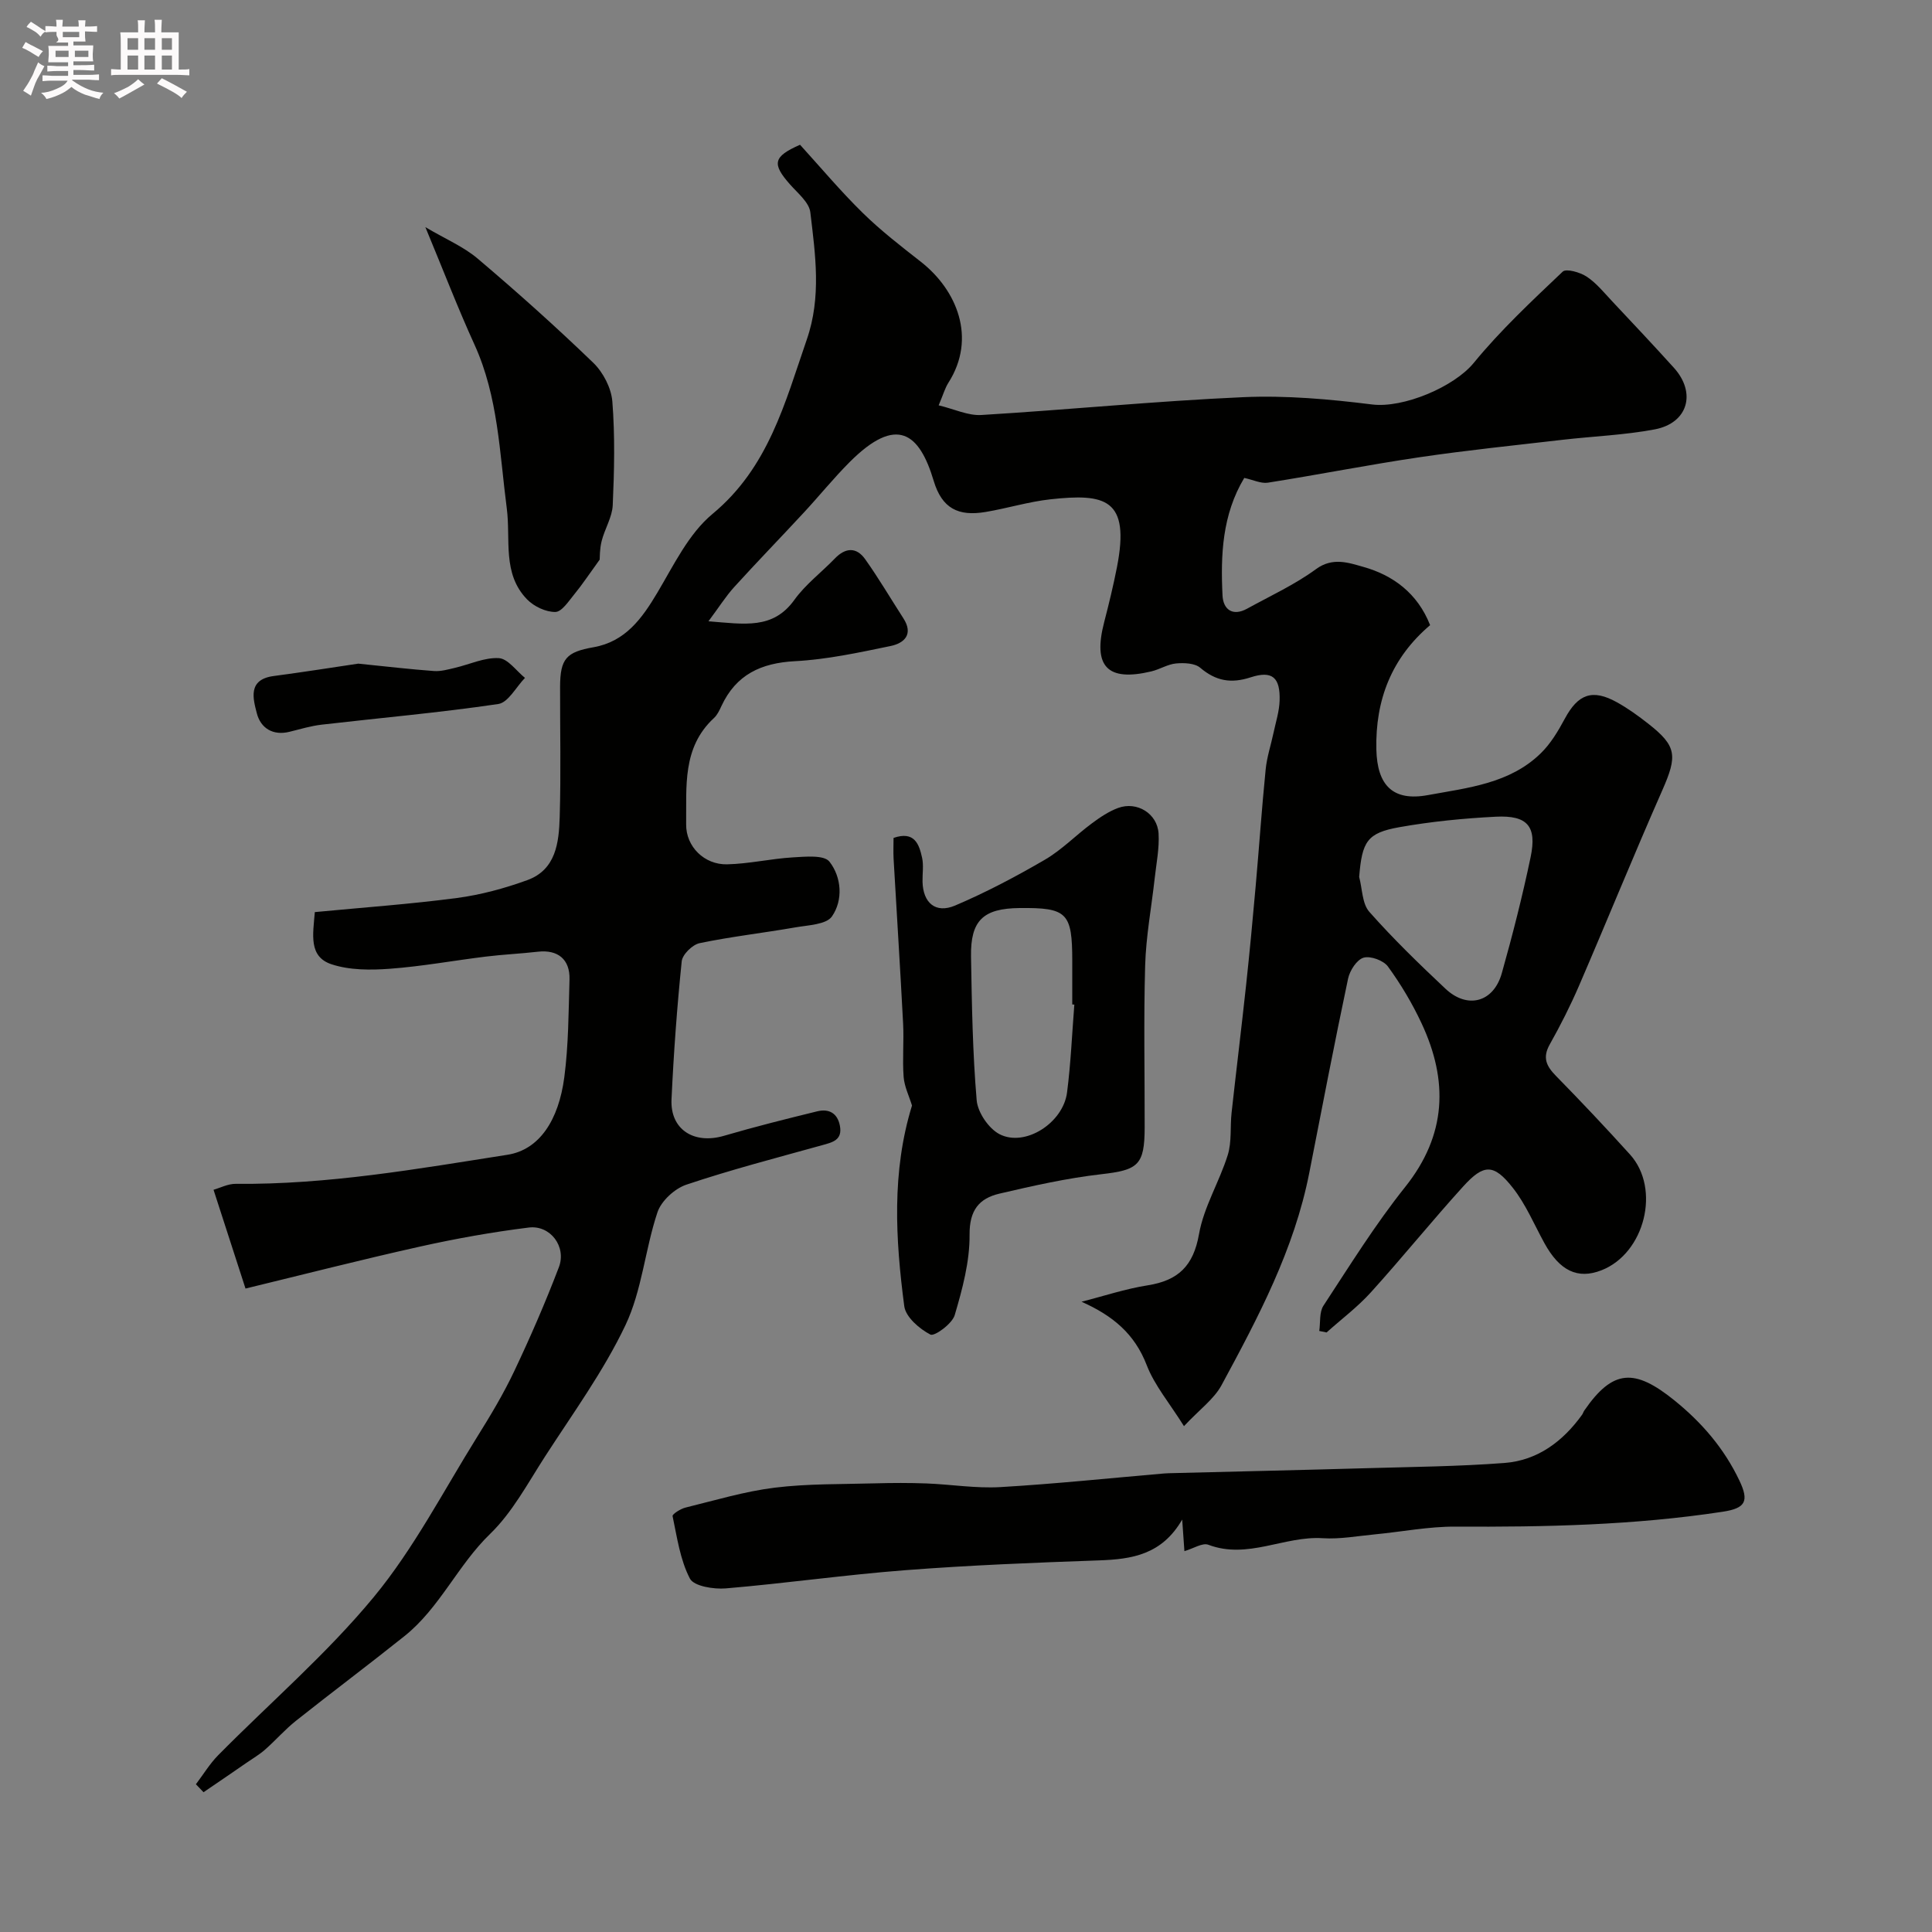
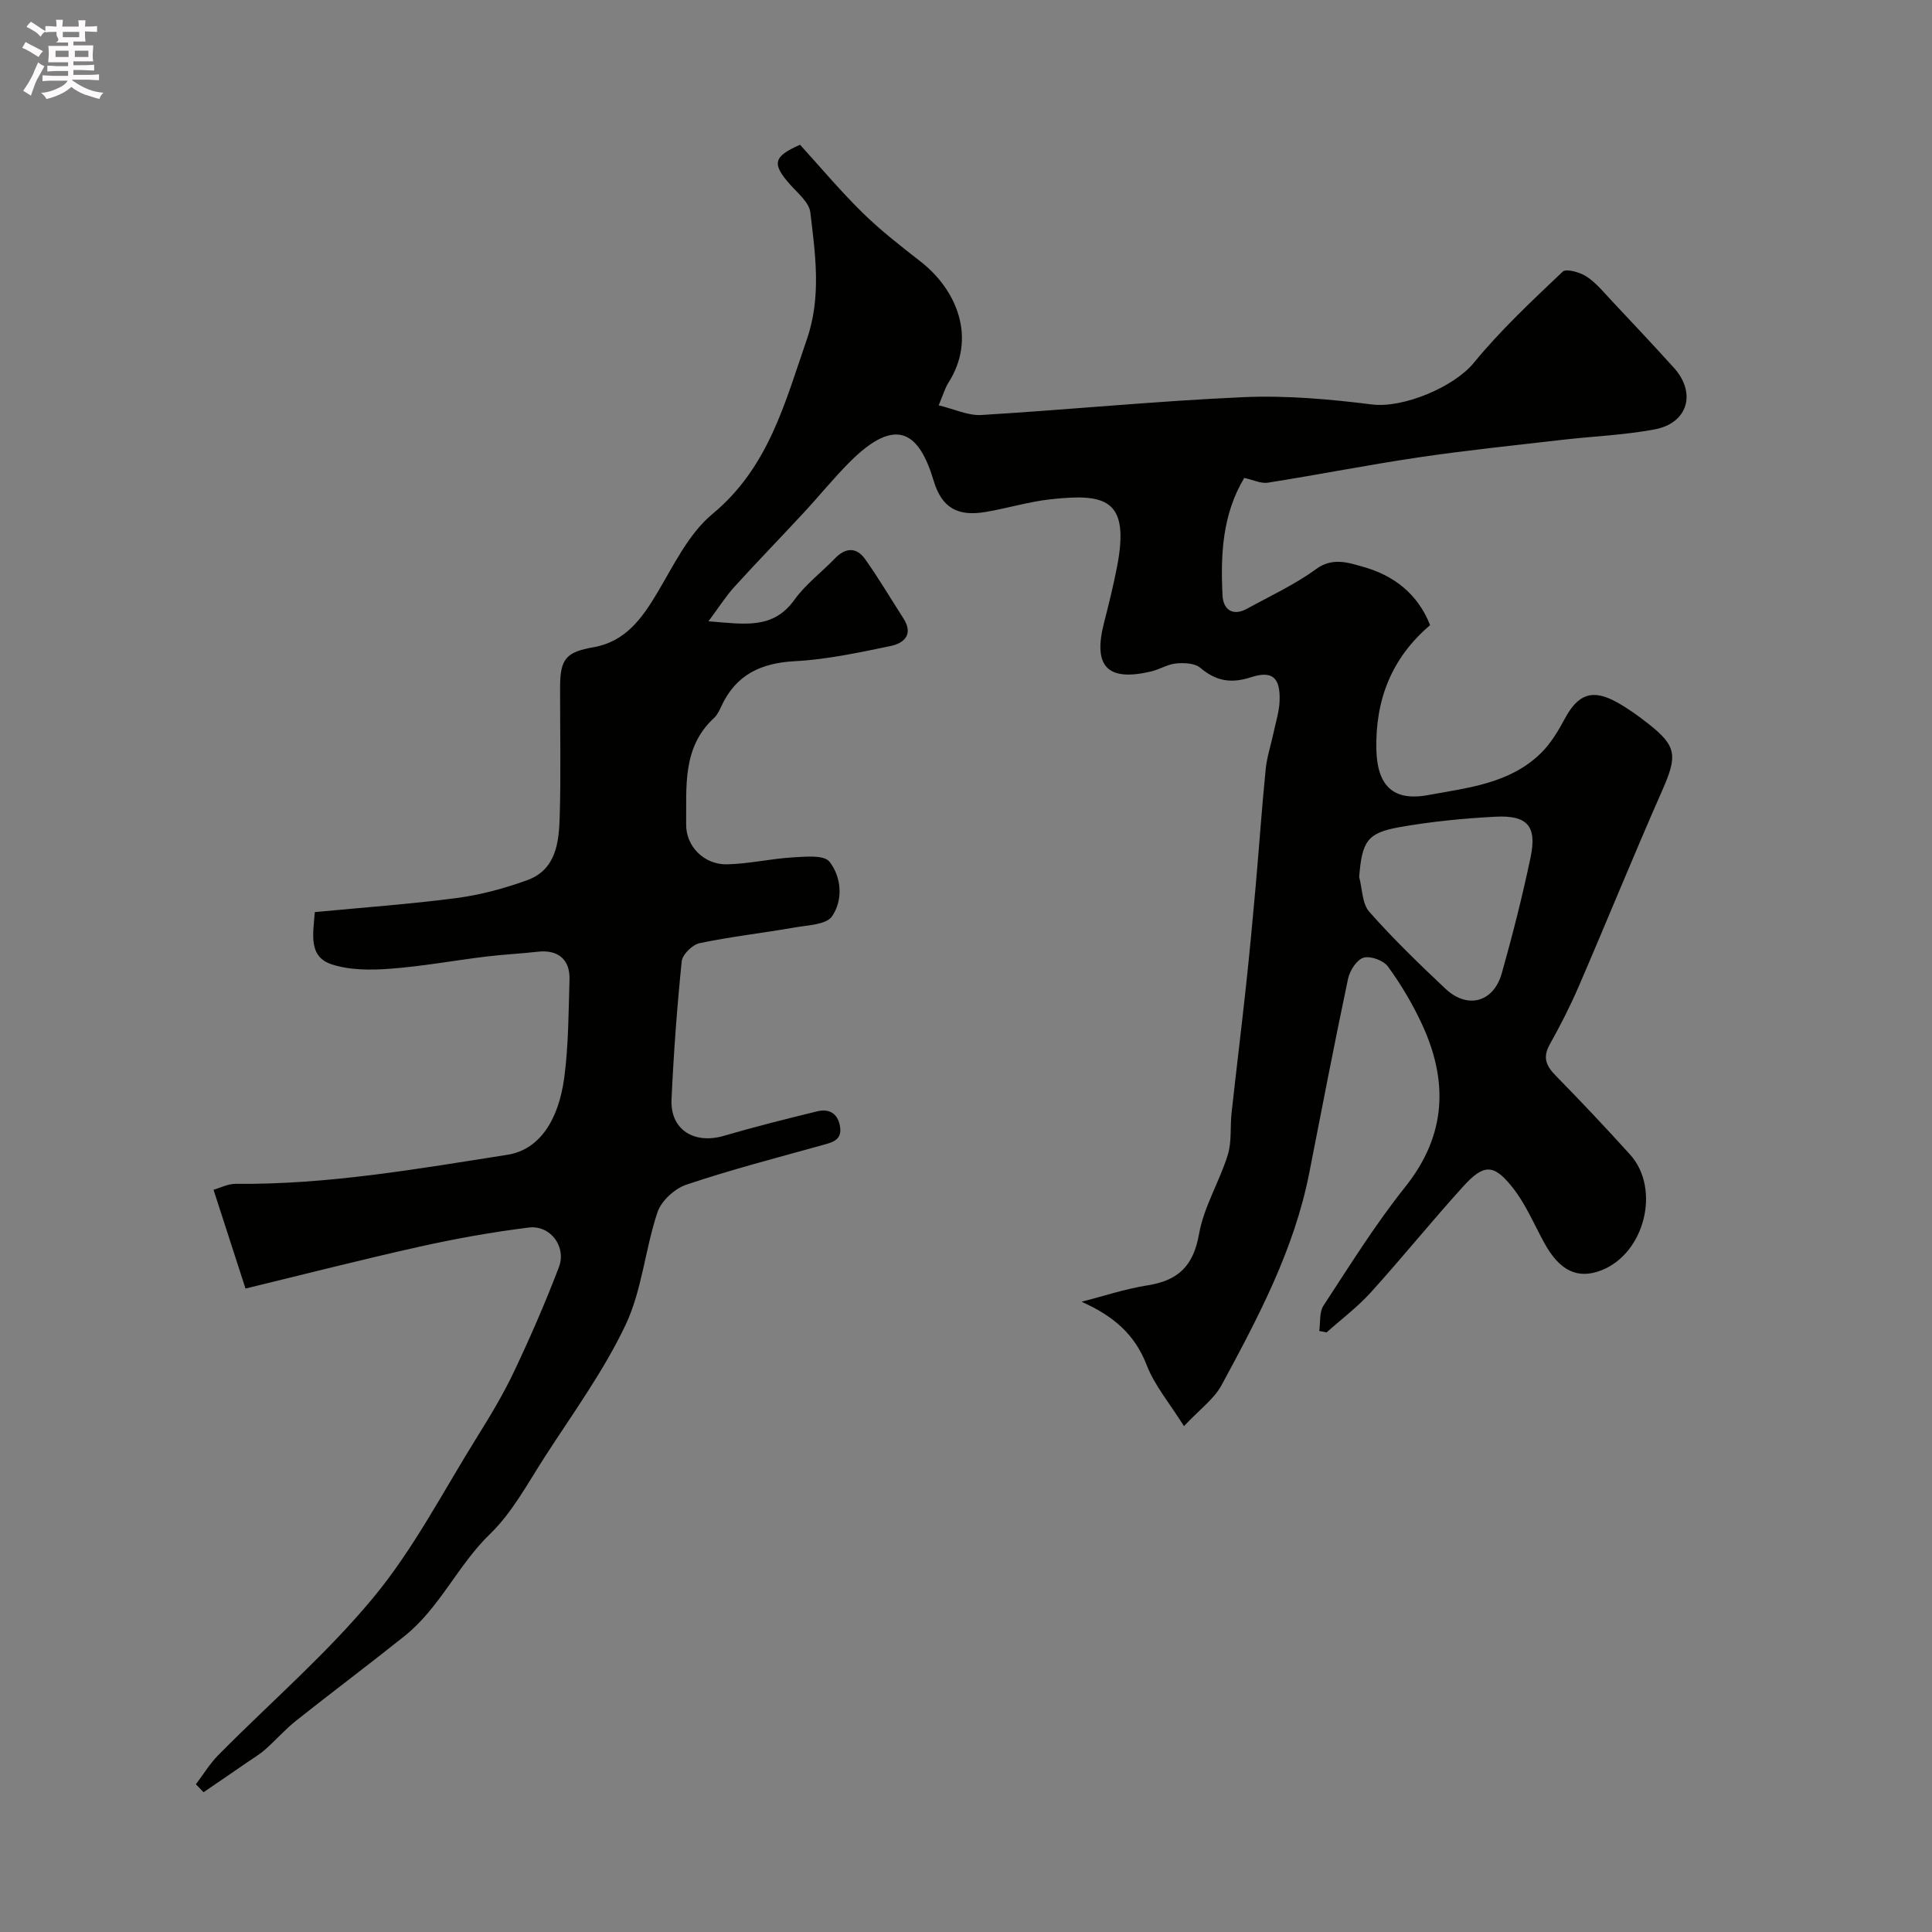
<svg xmlns="http://www.w3.org/2000/svg" enable-background="new 0 0 400 400" viewBox="0 0 400 400">
  <rect x="0" y="0" width="400" height="400" fill="#808080" stroke="none" />
  <path d="m6.8 9.5c.6.3 1.3.7 2.1 1.1-.4.4-.7.8-.9 1.2-.7-.4-1.3-.8-1.8-1.1s-1.1-.6-1.6-.8c.2-.4.5-.8.7-1.2.4.2.8.5 1.5.8zm.9 6.9c-.3.6-.5 1.1-.7 1.7s-.4 1.1-.6 1.7c-.6-.4-1.1-.7-1.6-1 .7-1 1.2-1.8 1.5-2.4.3-.5.6-1.1.8-1.7.3-.6.5-1.2.8-1.8.3.3.8.6 1.3.8-.7 1.3-1.2 2.2-1.5 2.7zm.1-11c.4.3 1 .7 1.7 1.1-.5.2-.8.6-1.1 1.1-.5-.6-1-1-1.4-1.2s-.9-.6-1.5-.8c.2-.4.5-.7.9-1.1.5.3.9.6 1.4.9zm10.5 13.1c1 .4 2 .6 3.1.7-.4.4-.7.8-.8 1.3-.9-.2-1.9-.6-3-.9-1-.4-2-.9-2.8-1.6-.5.4-1.1.9-1.9 1.3s-1.9.9-3.3 1.2c-.1-.3-.5-.8-1.1-1.3 1 0 2.1-.3 3.2-.8 1.2-.5 1.9-1 2.3-1.7h-3.2c-.4 0-1 0-2 .1v-1.2c1 0 1.7.1 2 .1h3.3v-1h-2.3c-.2 0-.9 0-2 .1v-1.2c1.2 0 1.9.1 2 .1h2.3v-.8h-4.1c0-.7.1-1.2.1-1.6 0-.5 0-1.1-.1-1.8h4.1v-.7h-2.5c1-.6.1-1.1.1-1.6v-.6h-.5c-.4 0-1 0-1.8.1v-1.3c1.2 0 1.9.1 2.1.1h.2c0-.3 0-.8-.1-1.4h1.4c0 .6-.1 1-.1 1.4h3.4c0-.4 0-.8-.1-1.3h1.5c0 .4-.1.9-.1 1.3.7 0 1.5 0 2.5-.1v1.2c-1 0-1.8-.1-2.5-.1v.6c0 .3 0 .8.1 1.5h-2.5v.8h4.1c0 .7-.1 1.3-.1 1.8s0 1 .1 1.5h-4.1v.8h1.4c.8 0 1.8 0 2.9-.1v1.2c-1 0-1.9-.1-2.8-.1h-1.5v1h3.2c.3 0 1 0 2.1-.1v1.2c-1.1 0-1.8-.1-2.1-.1h-3.4l-.1.1c1.4 1 2.4 1.5 3.4 1.9zm-4.1-6.7v-1.3h-2.7v1.3zm2.2-4.1v-1.1h-3.4v1.1zm1.9 4.1v-1.3h-2.8v1.3z" fill="#fcfafa" />
-   <path d="m37 6.7v2.3 5.4c1 0 1.8 0 2.2-.1v1.3c-.6 0-1.5-.1-2.5-.1h-11.9c-.7 0-1.3 0-1.8.1v-1.3c.5 0 1.1.1 2 .1v-5.2c0-1 0-1.8-.1-2.5h3.7c0-1.3 0-2.1-.1-2.5h1.5c0 .4-.1 1.3-.1 2.5h2.2c0-1.2 0-2.1-.1-2.6h1.5c0 .4-.1 1.3-.1 2.6zm-12.3 13.7c-.3-.4-.7-.8-1.1-1.1 1.1-.4 2.1-.9 2.9-1.3.8-.5 1.5-1 2.1-1.6.4.4.9.8 1.3 1.1-2.5 1.4-4.2 2.4-5.2 2.9zm3.9-10.1v-2.4h-2.2v2.4zm0 4.1v-2.9h-2.2v2.9zm3.5-4.1v-2.4h-2.2v2.4zm0 4.1v-2.9h-2.2v2.9zm.4 2.9 1-1.1c.6.3 1.4.7 2.5 1.3s2 1.1 2.7 1.5c-.4.4-.8.8-1.1 1.3-.8-.8-2.5-1.7-5.1-3zm3.1-7v-2.4h-2.1v2.4zm0 4.1v-2.9h-2.1v2.9z" fill="#fcfafa" />
  <g fill="#010100">
    <path d="m257.61 98.95c-4.57 7.62-4.91 15.96-4.5 24.34.14 2.89 2.09 4.39 5.11 2.72 4.81-2.65 9.87-4.97 14.26-8.19 3.46-2.54 6.85-1.27 9.72-.47 6.21 1.72 11.3 5.49 13.89 12.08-7.96 6.76-11.36 15.44-11.13 25.74.17 7.43 3.42 10.78 10.66 9.45 8.26-1.52 16.98-2.37 23.42-8.7 2.03-1.99 3.57-4.58 4.93-7.11 2.75-5.12 5.71-6.24 10.82-3.4 2.27 1.26 4.41 2.81 6.46 4.42 5.93 4.64 6.06 6.64 2.91 13.79-5.91 13.4-11.42 26.98-17.22 40.42-1.8 4.17-3.86 8.25-6.09 12.21-1.54 2.75-.68 4.49 1.3 6.51 5.22 5.32 10.33 10.74 15.33 16.27 6.41 7.1 3.04 20.48-5.92 23.97-4.92 1.92-8.65.12-11.81-5.63-2.12-3.86-3.85-8.04-6.55-11.46-3.93-4.99-5.99-4.97-10.25-.28-6.53 7.19-12.63 14.76-19.14 21.95-2.75 3.04-6.09 5.54-9.16 8.29-.5-.1-1.01-.2-1.51-.31.26-1.76-.02-3.88.87-5.24 5.45-8.31 10.72-16.81 16.91-24.56 8.61-10.79 8.96-22 3.4-33.89-1.92-4.12-4.29-8.09-6.96-11.76-.92-1.26-3.61-2.25-5.05-1.83-1.4.41-2.84 2.65-3.2 4.31-2.83 13.38-5.41 26.82-8.04 40.24-3.11 15.87-10.59 29.95-18.16 43.95-1.56 2.89-4.54 5.02-7.78 8.49-3-4.79-6.09-8.43-7.71-12.62-2.51-6.51-7.01-10.24-13.5-13.14 4.56-1.16 9.07-2.67 13.71-3.4 6.3-1 9.45-4 10.61-10.59.99-5.63 4.22-10.83 5.95-16.38.86-2.75.47-5.87.8-8.8.97-8.79 2.05-17.57 3-26.37.74-6.85 1.38-13.72 1.99-20.58.71-8.02 1.26-16.06 2.06-24.07.25-2.56 1.09-5.06 1.63-7.6.47-2.22 1.19-4.43 1.26-6.66.15-4.77-1.49-6.29-5.98-4.83-4.11 1.34-7.22.76-10.46-1.98-1.13-.96-3.34-1.04-5-.89-1.73.16-3.36 1.22-5.1 1.64-9.15 2.19-12.17-1.02-9.78-10.2.98-3.78 1.9-7.57 2.65-11.4 2.77-14.2-2.47-15.26-13.82-14.02-4.51.5-8.91 1.87-13.4 2.62-5.65.95-9.02-.74-10.73-6.45-2.94-9.84-7.6-13.71-17.43-3.85-3.32 3.33-6.28 7-9.48 10.45-4.77 5.15-9.67 10.19-14.39 15.39-1.74 1.92-3.13 4.14-5.33 7.09 7.49.59 13.36 1.73 17.79-4.44 2.3-3.2 5.6-5.68 8.38-8.56 2.2-2.29 4.47-2.39 6.27.14 2.81 3.95 5.27 8.15 7.9 12.22 2.16 3.33.21 5.17-2.63 5.76-6.54 1.35-13.15 2.79-19.79 3.14-7.05.37-12.21 2.79-15.23 9.28-.41.88-.85 1.84-1.54 2.48-6.63 6.11-5.67 14.25-5.77 22-.06 4.65 3.78 8.4 8.46 8.3 4.55-.1 9.08-1.17 13.64-1.44 2.59-.15 6.46-.54 7.57.89 2.51 3.2 2.86 7.95.52 11.33-1.18 1.71-4.96 1.81-7.62 2.28-6.59 1.15-13.25 1.9-19.78 3.26-1.49.31-3.57 2.35-3.71 3.77-.97 9.5-1.67 19.04-2.11 28.58-.29 6.25 4.66 9.36 10.88 7.53 6.38-1.87 12.83-3.48 19.28-5.06 2.39-.59 4.2.34 4.7 2.98.57 2.98-1.53 3.44-3.71 4.04-9.39 2.61-18.84 5.06-28.07 8.16-2.42.81-5.2 3.36-5.99 5.72-2.57 7.68-3.2 16.17-6.63 23.38-4.56 9.59-10.94 18.33-16.73 27.31-3.53 5.48-6.7 11.46-11.3 15.91-6.7 6.48-10.42 15.32-17.72 21.15-7.42 5.93-15.02 11.62-22.45 17.52-2.28 1.81-4.21 4.04-6.4 5.97-1.19 1.05-2.59 1.86-3.9 2.77-1.32.92-2.65 1.83-3.98 2.74-1.62 1.11-3.25 2.21-4.87 3.32-.53-.55-1.05-1.1-1.58-1.65 1.54-2.03 2.87-4.25 4.64-6.04 10.75-10.88 22.47-20.96 32.17-32.7 8.32-10.07 14.44-21.98 21.41-33.16 2.76-4.42 5.46-8.92 7.69-13.63 3.34-7.05 6.46-14.23 9.24-21.52 1.62-4.25-1.77-8.77-6.24-8.21-7.57.94-15.11 2.29-22.55 3.95-12.2 2.72-24.3 5.82-36.09 8.68-2.18-6.75-4.31-13.33-6.62-20.45 1.33-.37 2.98-1.25 4.61-1.23 19 .19 37.6-3.09 56.26-6.02 6.6-1.04 10.58-7.17 11.75-16.02.88-6.69.88-13.51 1.08-20.27.12-4.18-2.42-6.21-6.53-5.75-3.58.41-7.19.57-10.77 1.01-6.63.81-13.23 2.03-19.88 2.52-4.02.3-8.36.31-12.1-.93-4.79-1.59-3.82-6.19-3.45-10.8 9.92-.95 19.71-1.64 29.42-2.92 4.93-.65 9.86-1.99 14.55-3.69 5.97-2.16 6.57-7.8 6.73-13.07.27-8.99.06-18 .08-26.99.02-5.8 1.3-7.18 6.89-8.16 6.62-1.16 10.06-5.94 13.27-11.34 3.39-5.7 6.47-12.18 11.39-16.26 11.6-9.61 14.99-22.98 19.53-36.12 3.05-8.81 1.77-17.57.73-26.33-.25-2.07-2.61-3.97-4.2-5.77-3.78-4.28-3.52-5.76 2.07-8.22 4.24 4.66 8.39 9.61 12.98 14.11 3.74 3.67 7.92 6.9 12.06 10.14 7.38 5.78 11.61 15.74 5.66 25.05-.68 1.07-1.03 2.35-2 4.65 3.23.77 6.09 2.17 8.85 2 18.08-1.09 36.13-2.89 54.22-3.69 8.86-.39 17.84.41 26.66 1.51 6.49.81 16.99-3.65 21.04-8.59 5.56-6.79 12.05-12.85 18.43-18.91.73-.69 3.63.14 4.99 1.05 2.04 1.36 3.65 3.39 5.36 5.2 4.25 4.52 8.5 9.04 12.66 13.64 4.71 5.21 2.94 11.46-3.96 12.77-6.26 1.18-12.69 1.42-19.04 2.15-9.92 1.15-19.87 2.17-29.75 3.63-10.48 1.55-20.88 3.61-31.34 5.26-1.44.2-3.09-.62-4.85-.99zm23.79 82.61c.66 2.45.6 5.52 2.1 7.22 4.94 5.59 10.32 10.8 15.76 15.92 4.56 4.29 9.97 2.83 11.67-3.2 2.24-7.95 4.28-15.97 5.97-24.05 1.33-6.39-.65-8.69-7.21-8.36-6.68.34-13.39 1-19.97 2.17-6.7 1.19-7.72 2.97-8.32 10.3z" />
-     <path d="m245.22 321.15c-.15-2.12-.27-3.84-.46-6.54-4.22 7.29-10.43 8.21-17.19 8.45-13.38.47-26.78 1-40.12 2.03-12.42.95-24.77 2.72-37.18 3.77-2.5.21-6.61-.45-7.43-2.03-2.03-3.89-2.66-8.54-3.59-12.94-.08-.4 1.65-1.51 2.67-1.76 6.12-1.5 12.23-3.35 18.45-4.12 6.88-.85 13.88-.7 20.84-.9 3.53-.1 7.07-.11 10.6.02 5.1.2 10.22 1.05 15.28.76 11.31-.66 22.59-1.85 33.88-2.82.66-.06 1.33-.06 2-.08 13.26-.34 26.51-.63 39.77-1.01 9.59-.28 19.21-.36 28.77-1.09 6.83-.53 12.06-4.45 16.04-9.98.19-.26.27-.6.46-.87 5.92-8.59 10.41-8.76 18.64-2.12 5.77 4.66 10.32 10 13.46 16.58 2.08 4.35 1.27 5.77-3.45 6.49-18.34 2.8-36.82 3.18-55.33 3.08-5.54-.03-11.09 1.07-16.64 1.6-3.6.34-7.25 1.03-10.82.8-7.96-.52-15.55 4.45-23.71 1.35-1.22-.45-3.08.79-4.94 1.33z" />
-     <path d="m188.82 228.89c-.6-1.96-1.57-3.9-1.73-5.9-.28-3.67.08-7.39-.11-11.07-.59-11.37-1.32-22.73-1.97-34.1-.08-1.48-.01-2.96-.01-4.34 4.33-1.49 5.29 1.29 5.91 4.11.35 1.59.05 3.32.09 4.98.11 4.36 2.7 6.63 6.75 4.91 6.39-2.72 12.58-5.99 18.59-9.49 3.5-2.04 6.41-5.07 9.69-7.5 1.69-1.26 3.51-2.49 5.46-3.21 3.9-1.44 8.13 1.15 8.38 5.29.18 3.06-.46 6.17-.8 9.25-.67 6.04-1.81 12.06-1.98 18.11-.32 11.15-.08 22.33-.1 33.49-.01 7.84-1.37 8.82-8.98 9.69-7.09.81-14.12 2.39-21.09 4.02-4.19.98-6.22 3.42-6.18 8.48.05 5.57-1.48 11.26-3.08 16.68-.53 1.79-4.2 4.45-5.03 4.02-2.27-1.18-5.11-3.62-5.41-5.87-1.83-13.89-2.63-27.84 1.6-41.55zm33.61-20.9c-.14-.01-.29-.02-.43-.03 0-2.99 0-5.99 0-8.98 0-10.03-1.05-11.08-10.92-10.98-7.52.08-10.17 2.56-10.04 10.07.17 9.92.33 19.86 1.17 29.73.22 2.52 2.48 5.85 4.73 7.02 5.28 2.73 13.17-2.32 13.98-8.63.78-6.03 1.03-12.13 1.51-18.2z" />
-     <path d="m124.16 115.86c-2.27 3.13-3.65 5.23-5.24 7.16-1.17 1.42-2.6 3.66-3.94 3.68-1.97.03-4.43-1.14-5.85-2.6-5.2-5.34-3.36-12.4-4.21-18.87-1.49-11.41-1.76-23.06-6.67-33.85-3.42-7.5-6.38-15.2-10.18-24.35 4.16 2.46 7.91 4.03 10.87 6.55 8.18 6.93 16.18 14.09 23.89 21.53 2.05 1.98 3.73 5.23 3.95 8.02.56 7.12.4 14.32.08 21.46-.11 2.5-1.66 4.9-2.29 7.41-.43 1.68-.38 3.47-.41 3.86z" />
-     <path d="m74.17 137.4c6.22.63 10.95 1.19 15.69 1.53 1.41.1 2.88-.32 4.29-.65 3.06-.71 6.13-2.19 9.13-2.02 1.88.11 3.61 2.64 5.41 4.09-1.83 1.88-3.47 5.11-5.54 5.41-12.12 1.79-24.35 2.86-36.53 4.27-2.24.26-4.44.92-6.64 1.47-3.5.88-6.01-.77-6.8-3.8-.78-3.02-1.94-7 3.44-7.73 6.31-.84 12.59-1.83 17.55-2.57z" />
  </g>
</svg>